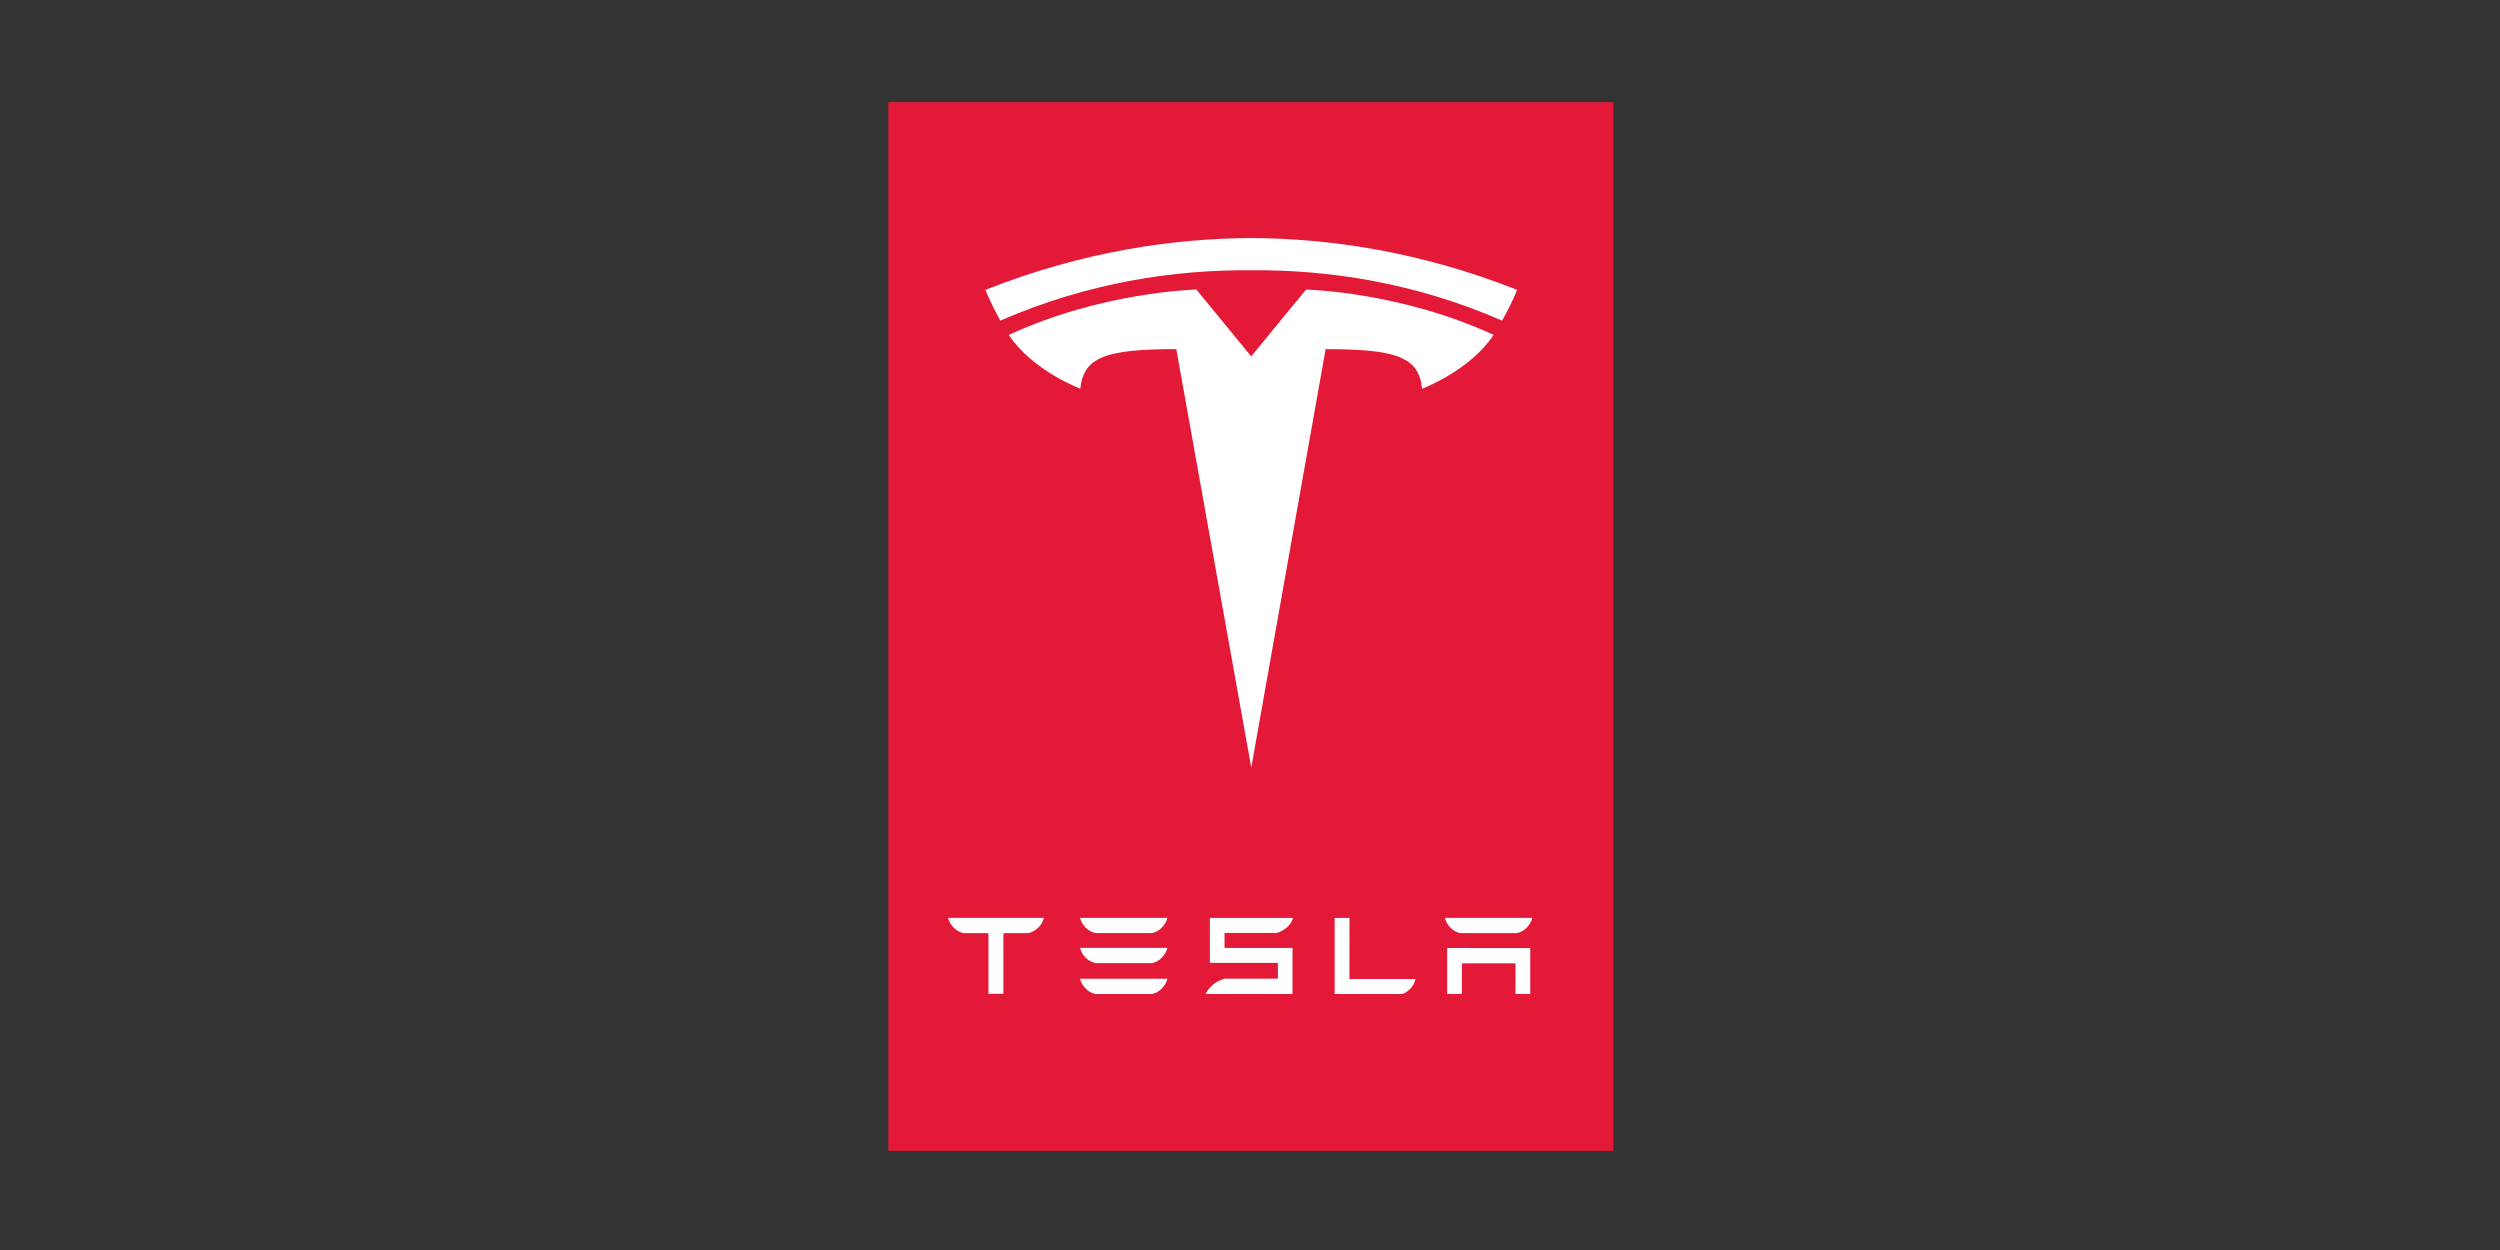
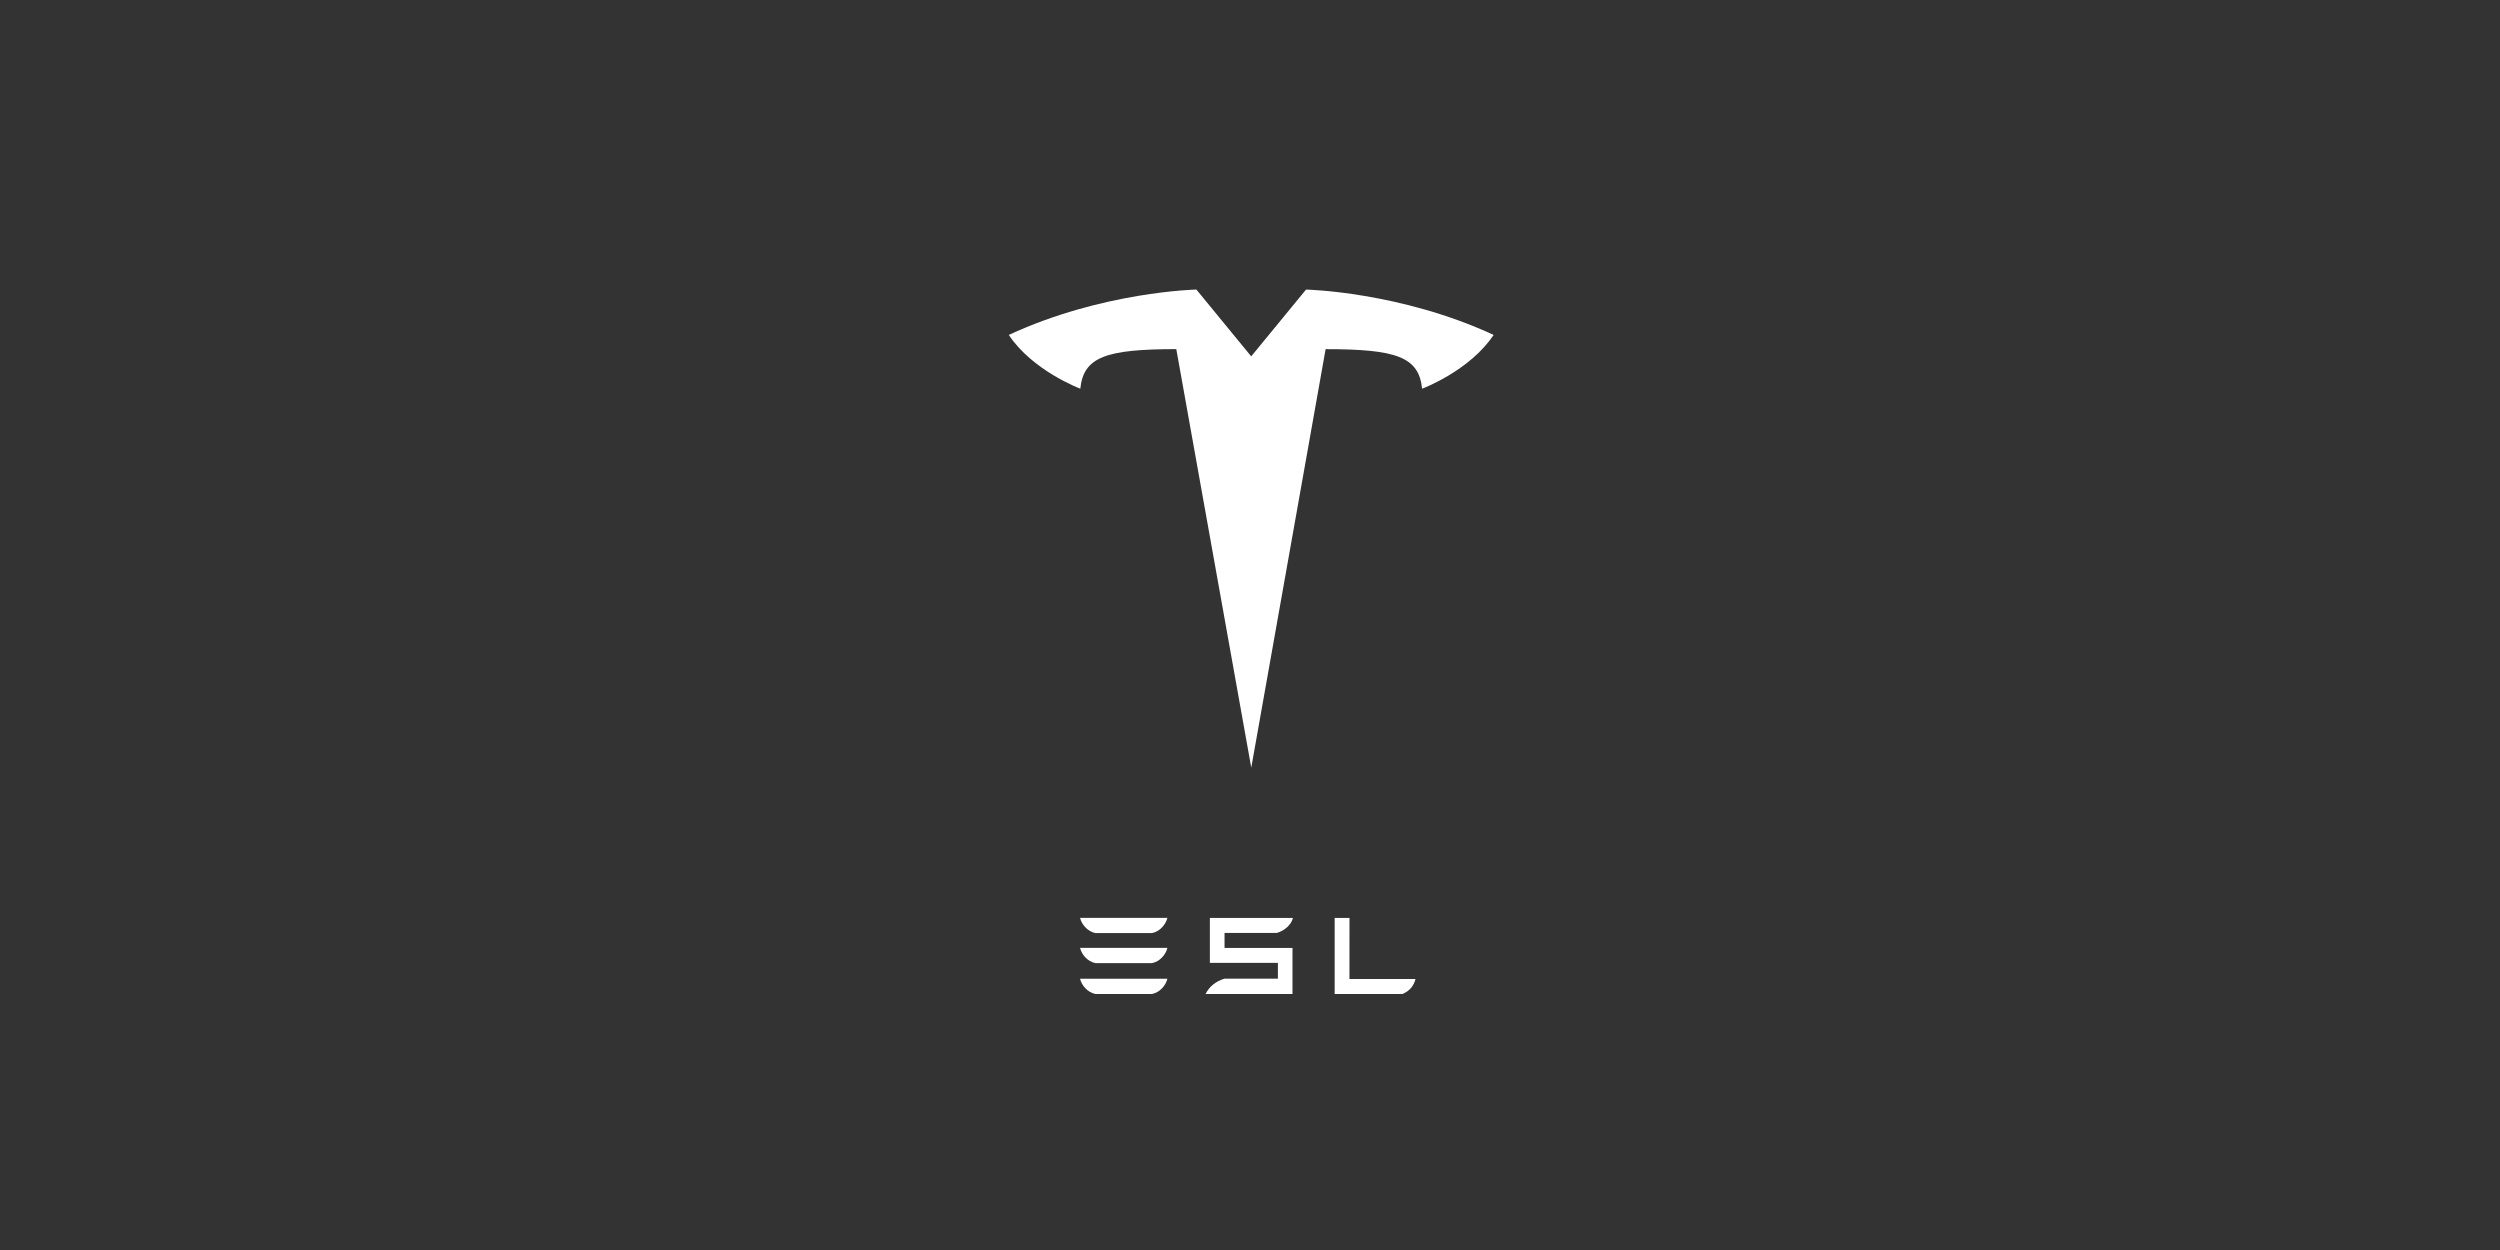
<svg xmlns="http://www.w3.org/2000/svg" width="400" zoomAndPan="magnify" viewBox="0 0 300 150" height="200" preserveAspectRatio="xMidYMid meet" version="1.0">
  <rect x="0" y="0" width="300" height="150" fill="#333333" stroke="none" />
  <defs>
    <clipPath id="63dcfe0442">
-       <path d="M 106.598 12.18 L 193.598 12.18 L 193.598 138.18 L 106.598 138.18 Z M 106.598 12.18 " clip-rule="nonzero" />
-     </clipPath>
+       </clipPath>
  </defs>
  <g clip-path="url(#63dcfe0442)">
-     <path fill="#e31937" d="M 106.598 12.254 L 193.598 12.254 L 193.598 138.105 L 106.598 138.105 Z M 106.598 12.254 " fill-opacity="1" fill-rule="nonzero" />
-   </g>
-   <path fill="#ffffff" d="M 173.66 113.762 L 173.66 119.273 L 175.426 119.273 L 175.426 115.602 L 181.859 115.602 L 181.859 119.273 L 183.629 119.273 L 183.629 113.77 L 173.66 113.762 M 175.23 111.977 L 182.027 111.977 C 182.973 111.789 183.672 110.953 183.871 110.148 L 173.387 110.148 C 173.582 110.953 174.293 111.789 175.23 111.977 " fill-opacity="1" fill-rule="nonzero" />
+     </g>
  <path fill="#ffffff" d="M 168.305 119.277 C 169.199 118.902 169.676 118.246 169.859 117.48 L 161.934 117.48 L 161.938 110.152 L 160.16 110.156 L 160.16 119.277 L 168.305 119.277 M 146.945 111.953 L 153.223 111.953 C 154.168 111.676 154.961 110.953 155.156 110.156 L 145.184 110.156 L 145.184 115.547 L 153.348 115.547 L 153.348 117.438 L 146.945 117.441 C 145.941 117.723 145.09 118.395 144.668 119.285 L 145.184 119.277 L 155.098 119.277 L 155.098 113.754 L 146.945 113.754 L 146.945 111.953 " fill-opacity="1" fill-rule="nonzero" />
  <path fill="#ffffff" d="M 131.449 111.969 L 138.242 111.969 C 139.188 111.781 139.891 110.945 140.09 110.141 L 129.605 110.141 C 129.801 110.945 130.512 111.781 131.449 111.969 M 131.449 115.574 L 138.242 115.574 C 139.188 115.387 139.891 114.555 140.09 113.746 L 129.605 113.746 C 129.801 114.555 130.512 115.387 131.449 115.574 M 131.449 119.277 L 138.242 119.277 C 139.188 119.09 139.891 118.258 140.09 117.449 L 129.605 117.449 C 129.801 118.258 130.512 119.09 131.449 119.277 " fill-opacity="1" fill-rule="nonzero" />
-   <path fill="#ffffff" d="M 113.773 110.164 C 113.977 110.961 114.668 111.773 115.613 111.977 L 118.473 111.977 L 118.617 112.035 L 118.617 119.258 L 120.406 119.258 L 120.406 112.035 L 120.566 111.977 L 123.43 111.977 C 124.387 111.73 125.062 110.961 125.262 110.164 L 125.262 110.145 L 113.773 110.145 L 113.773 110.164 " fill-opacity="1" fill-rule="nonzero" />
  <path fill="#ffffff" d="M 150.152 92.117 L 159.074 41.898 C 167.582 41.898 170.266 42.832 170.652 46.645 C 170.652 46.645 176.359 44.516 179.234 40.191 C 168.004 34.984 156.723 34.75 156.723 34.75 L 150.137 42.773 L 150.152 42.773 L 143.566 34.746 C 143.566 34.746 132.281 34.984 121.055 40.191 C 123.93 44.512 129.637 46.641 129.637 46.641 C 130.027 42.832 132.707 41.898 141.156 41.895 L 150.152 92.117 " fill-opacity="1" fill-rule="nonzero" />
-   <path fill="#ffffff" d="M 150.148 32.43 C 159.227 32.359 169.617 33.836 180.254 38.477 C 181.676 35.914 182.043 34.781 182.043 34.781 C 170.414 30.18 159.523 28.605 150.148 28.566 C 140.77 28.605 129.879 30.18 118.254 34.781 C 118.254 34.781 118.773 36.176 120.039 38.477 C 130.676 33.836 141.066 32.359 150.148 32.43 " fill-opacity="1" fill-rule="nonzero" />
</svg>